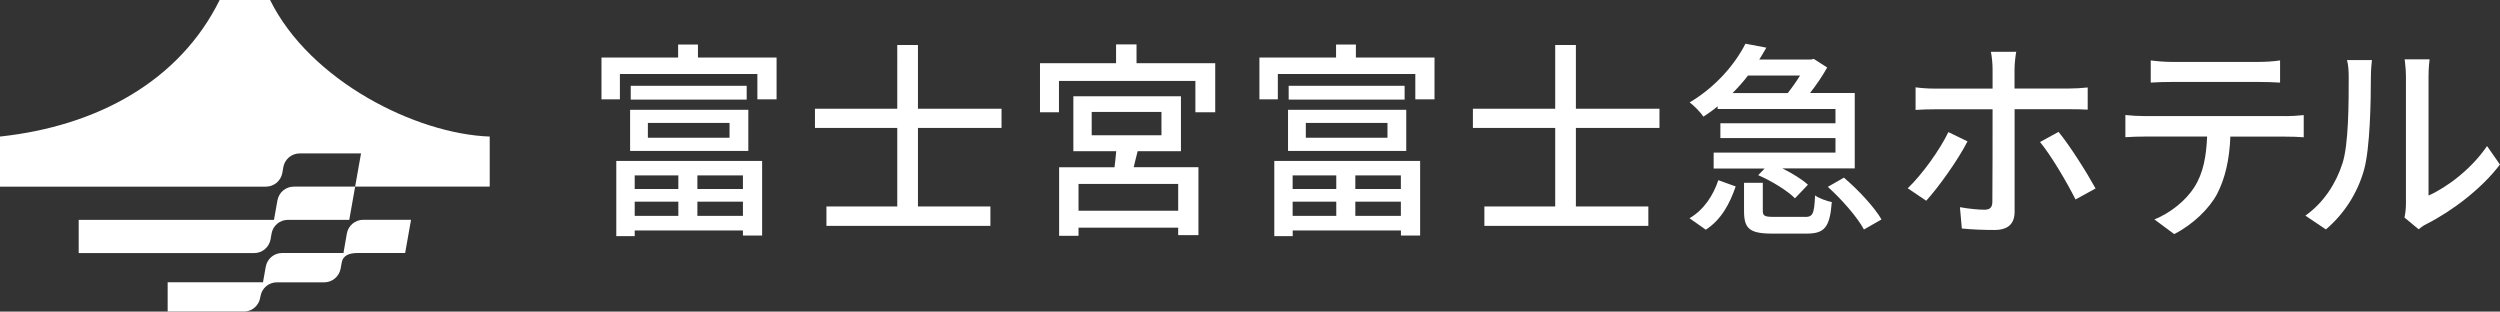
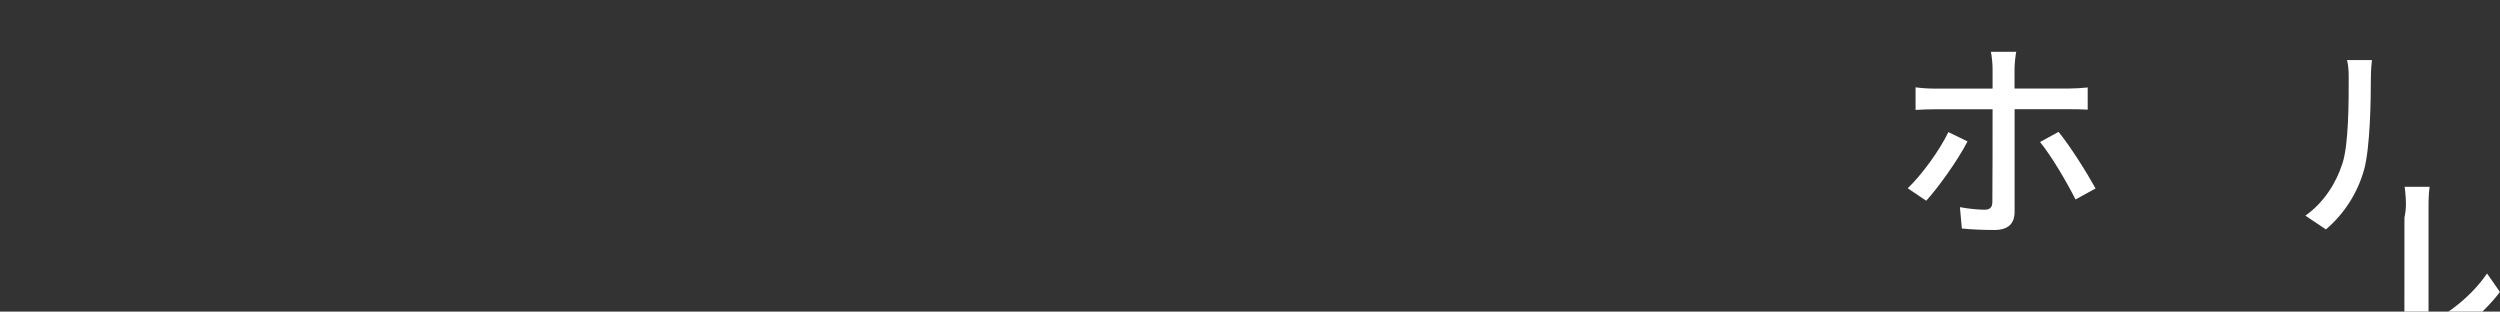
<svg xmlns="http://www.w3.org/2000/svg" id="_レイヤー_1" viewBox="0 0 352.96 43.99">
  <rect x="0" y="0" width="352.96" height="43.99" fill="#333333" stroke="none" />
  <defs>
    <style>.cls-1{fill:#fff;}</style>
  </defs>
-   <path class="cls-1" d="M109.64,8.12v5.9h-2.71v-3.57h-19.41v3.57h-2.6v-5.9h10.82v-1.83h2.8v1.83h11.09ZM87.01,22.72h20.59v10.53h-2.71v-.71h-15.28v.8h-2.6v-10.62ZM88.96,15.5h16.69v5.81h-16.69v-5.81ZM105.42,12.11v1.95h-16.37v-1.95h16.37ZM89.61,24.76v1.92h6.16v-1.92h-6.16ZM89.61,30.48h6.16v-2.01h-6.16v2.01ZM91.47,19.45h11.53v-2.09h-11.53v2.09ZM104.89,24.76h-6.43v1.92h6.43v-1.92ZM104.89,30.48v-2.01h-6.43v2.01h6.43ZM129.6,18.06v11.09h10.23v2.74h-23.15v-2.74h10v-11.09h-11.62v-2.71h11.62V6.35h2.92v9h11.8v2.71h-11.8ZM171.57,8.92v6.93h-2.8v-4.42h-19.26v4.42h-2.68v-6.93h10.74v-2.65h2.89v2.65h11.12ZM160.62,21.34c-.21.77-.38,1.56-.56,2.27h9.14v9.59h-2.86v-1.06h-14.07v1.15h-2.74v-9.67h7.82c.09-.74.18-1.53.24-2.27h-6.05v-7.76h15.19v7.76h-6.11ZM166.34,25.97h-14.07v3.78h14.07v-3.78ZM154.13,19.1h9.85v-3.3h-9.85v3.3ZM202.53,8.12v5.9h-2.71v-3.57h-19.41v3.57h-2.6v-5.9h10.82v-1.83h2.8v1.83h11.09ZM179.91,22.72h20.59v10.53h-2.71v-.71h-15.28v.8h-2.6v-10.62ZM181.85,15.5h16.69v5.81h-16.69v-5.81ZM198.31,12.11v1.95h-16.37v-1.95h16.37ZM182.5,24.76v1.92h6.16v-1.92h-6.16ZM182.5,30.48h6.16v-2.01h-6.16v2.01ZM184.36,19.45h11.53v-2.09h-11.53v2.09ZM197.78,24.76h-6.43v1.92h6.43v-1.92ZM197.78,30.48v-2.01h-6.43v2.01h6.43ZM222.49,18.06v11.09h10.23v2.74h-23.15v-2.74h10v-11.09h-11.62v-2.71h11.62V6.35h2.92v9h11.8v2.71h-11.8ZM238.53,30.81c2.04-1.18,3.36-3.24,4.07-5.37l2.45.88c-.8,2.36-2.01,4.69-4.22,6.11l-2.3-1.62ZM242.51,15c-.62.53-1.3,1-2.01,1.47-.44-.65-1.33-1.56-1.95-2.01,3.86-2.3,6.49-5.55,7.88-8.29l2.95.56c-.32.56-.65,1.12-1,1.68h7.26l.44-.09,1.89,1.21c-.62,1.12-1.5,2.42-2.42,3.6h6.31v10.65h-10.21c1.42.71,2.8,1.56,3.6,2.3l-1.83,1.92c-1.03-1.06-3.3-2.45-5.19-3.27l.91-.94h-7.2v-2.24h17.2v-2.06h-16.25v-2.09h16.25v-2.01h-16.64v-.38ZM246.79,10.66c-.65.86-1.39,1.68-2.18,2.48h7.79c.59-.74,1.21-1.62,1.74-2.48h-7.34ZM254.81,30.63c1.12,0,1.33-.38,1.45-3.04.56.41,1.65.8,2.36.94-.27,3.6-1.06,4.45-3.54,4.45h-4.9c-3.21,0-3.95-.74-3.95-3.19v-3.98h2.65v3.95c0,.74.27.86,1.59.86h4.34ZM260.33,25.08c1.98,1.68,4.28,4.13,5.31,5.9l-2.48,1.42c-.91-1.71-3.13-4.25-5.1-6.02l2.27-1.3Z" />
  <path class="cls-1" d="M277.78,19.96c-1.34,2.64-4.16,6.56-5.83,8.38l-2.61-1.76c2.01-1.91,4.53-5.41,5.74-7.93l2.7,1.31ZM284.43,15.43v14.46c0,1.67-.88,2.58-2.86,2.58-1.43,0-3.22-.06-4.59-.21l-.27-3.01c1.31.24,2.67.36,3.46.36s1.12-.33,1.12-1.15c.03-1.43.03-11.45.03-12.91v-.12h-8.11c-.94,0-1.91.03-2.76.09v-3.19c.88.12,1.79.18,2.73.18h8.14v-2.83c0-.7-.12-1.88-.24-2.37h3.58c-.09.43-.24,1.7-.24,2.4v2.79h7.63c.79,0,1.91-.06,2.7-.15v3.13c-.88-.06-1.91-.06-2.67-.06h-7.66ZM290.63,18.62c1.61,1.94,4.01,5.77,5.23,7.99l-2.83,1.55c-1.25-2.49-3.46-6.23-5.01-8.11l2.61-1.43Z" />
-   <path class="cls-1" d="M322.7,16.4c.64,0,1.79-.06,2.55-.15v3.13c-.7-.06-1.76-.09-2.55-.09h-7.81c-.12,3.22-.73,5.89-1.88,8.11-1.09,2.04-3.4,4.31-6.05,5.65l-2.79-2.07c2.25-.91,4.41-2.64,5.62-4.53,1.31-2.04,1.7-4.44,1.82-7.17h-8.78c-.91,0-1.91.03-2.76.09v-3.13c.85.09,1.82.15,2.76.15h19.87ZM306.63,11.57c-1,0-2.13.03-2.98.09v-3.13c.91.12,1.97.21,2.98.21h12.24c.94,0,2.07-.06,3.04-.21v3.13c-.97-.06-2.1-.09-3.04-.09h-12.24Z" />
-   <path class="cls-1" d="M325.49,30.44c2.61-1.85,4.34-4.59,5.23-7.38.88-2.7.88-8.63.88-12.12,0-1.03-.06-1.76-.24-2.46h3.52c-.03.24-.15,1.37-.15,2.43,0,3.46-.12,9.93-.94,12.97-.91,3.34-2.83,6.32-5.41,8.51l-2.89-1.94ZM339.47,30.71c.12-.52.21-1.22.21-1.91V10.81c0-1.25-.18-2.25-.18-2.43h3.52c-.03.18-.15,1.18-.15,2.43v16.8c2.64-1.18,6.08-3.77,8.26-6.99l1.82,2.61c-2.58,3.43-6.84,6.62-10.33,8.38-.52.24-.82.52-1.15.76l-2.01-1.67Z" />
-   <path class="cls-1" d="M34.65,43.98c-.07,0-.24,0-.31,0h-10.67v-4.13h13.46l.39-2.19c.2-1.12,1.17-1.94,2.31-1.94h8.66l.48-2.75c.2-1.12,1.17-1.94,2.31-1.94h6.75l-.83,4.69h-6.65c-1.14,0-2.11.25-2.31,1.38l-.15.82c-.2,1.12-1.17,1.94-2.31,1.94h-6.69c-1.14,0-2.11.82-2.31,1.94l-.05.25c-.18,1.05-1.05,1.84-2.1,1.93M39.86,24.41l.14-.81c.2-1.12,1.17-1.94,2.31-1.94h8.66l-.83,4.69h-8.66c-1.14,0-2.11.82-2.31,1.94l-.49,2.75H11.11v4.69h24.78c1.14,0,2.11-.82,2.31-1.94l.14-.82c.2-1.12,1.17-1.93,2.31-1.93h8.66l.83-4.69h19v-7.07c-10.39-.36-25.37-7.85-31.01-19.28h-7.12C25.37,11.42,13.78,17.8,0,19.28v7.07h37.55c1.14,0,2.11-.82,2.31-1.94" />
+   <path class="cls-1" d="M325.49,30.44c2.61-1.85,4.34-4.59,5.23-7.38.88-2.7.88-8.63.88-12.12,0-1.03-.06-1.76-.24-2.46h3.52c-.03.24-.15,1.37-.15,2.43,0,3.46-.12,9.93-.94,12.97-.91,3.34-2.83,6.32-5.41,8.51l-2.89-1.94ZM339.47,30.71c.12-.52.21-1.22.21-1.91c0-1.25-.18-2.25-.18-2.43h3.52c-.03.18-.15,1.18-.15,2.43v16.8c2.64-1.18,6.08-3.77,8.26-6.99l1.82,2.61c-2.58,3.43-6.84,6.62-10.33,8.38-.52.24-.82.52-1.15.76l-2.01-1.67Z" />
</svg>